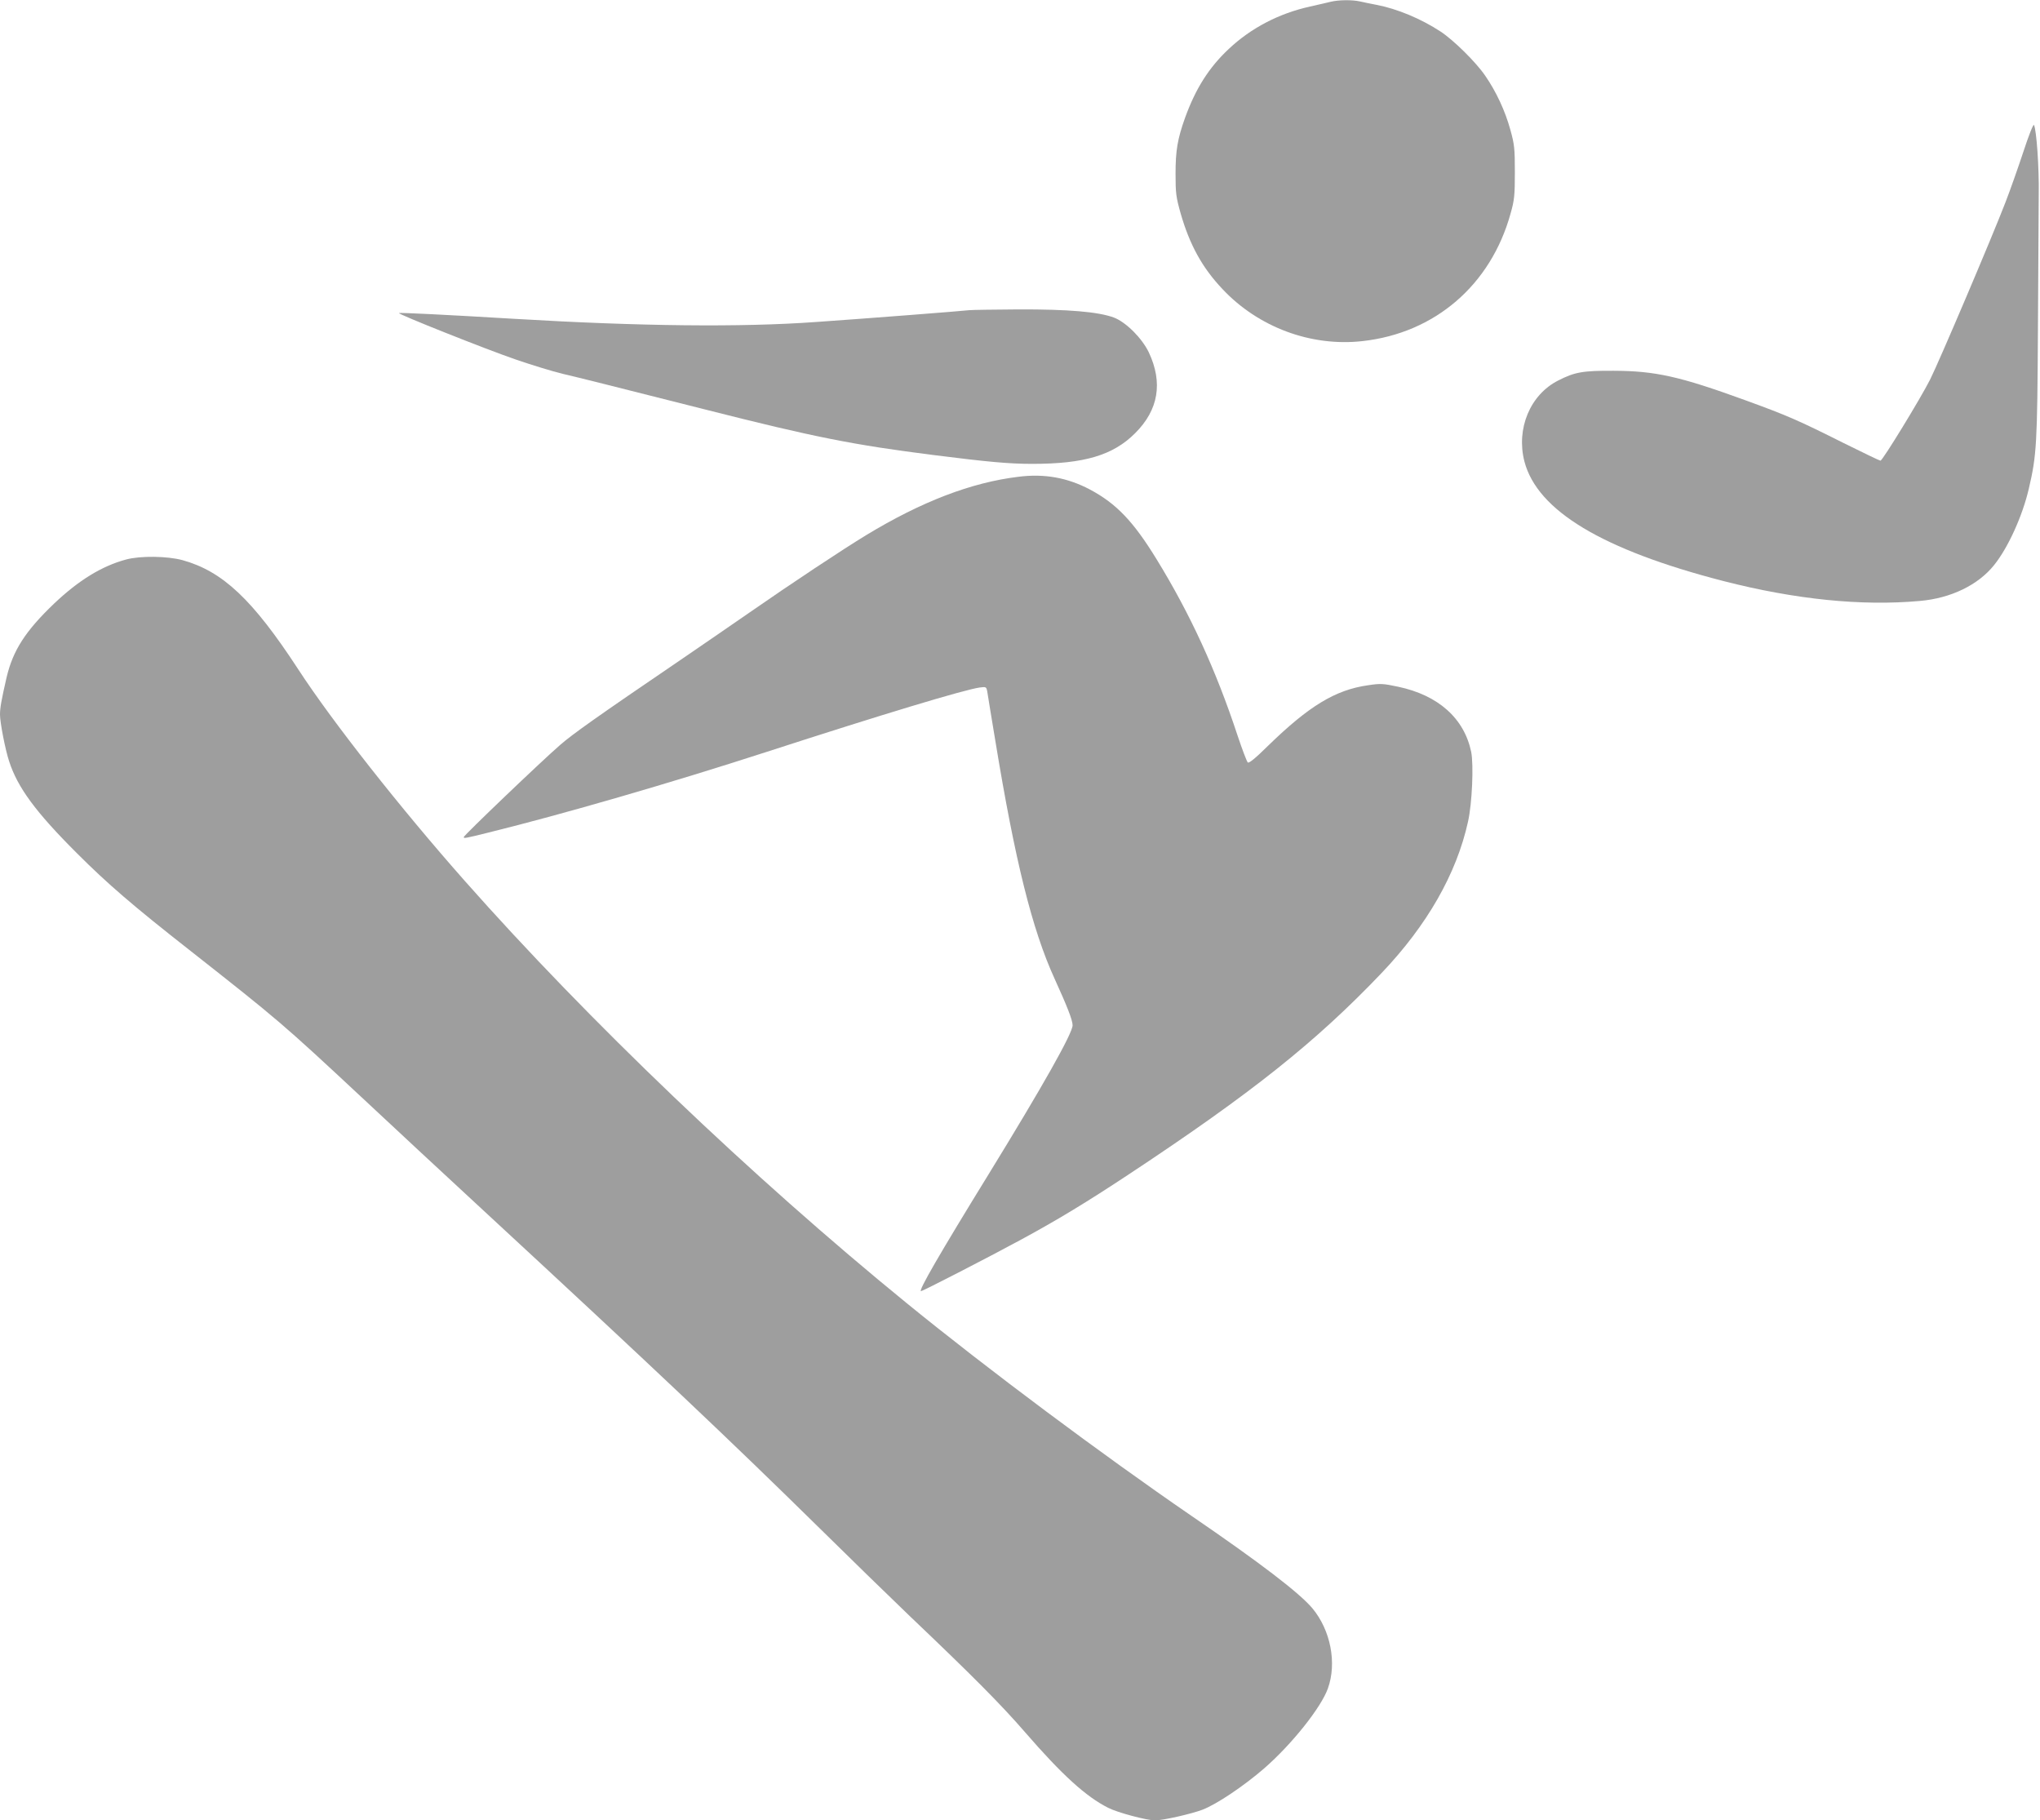
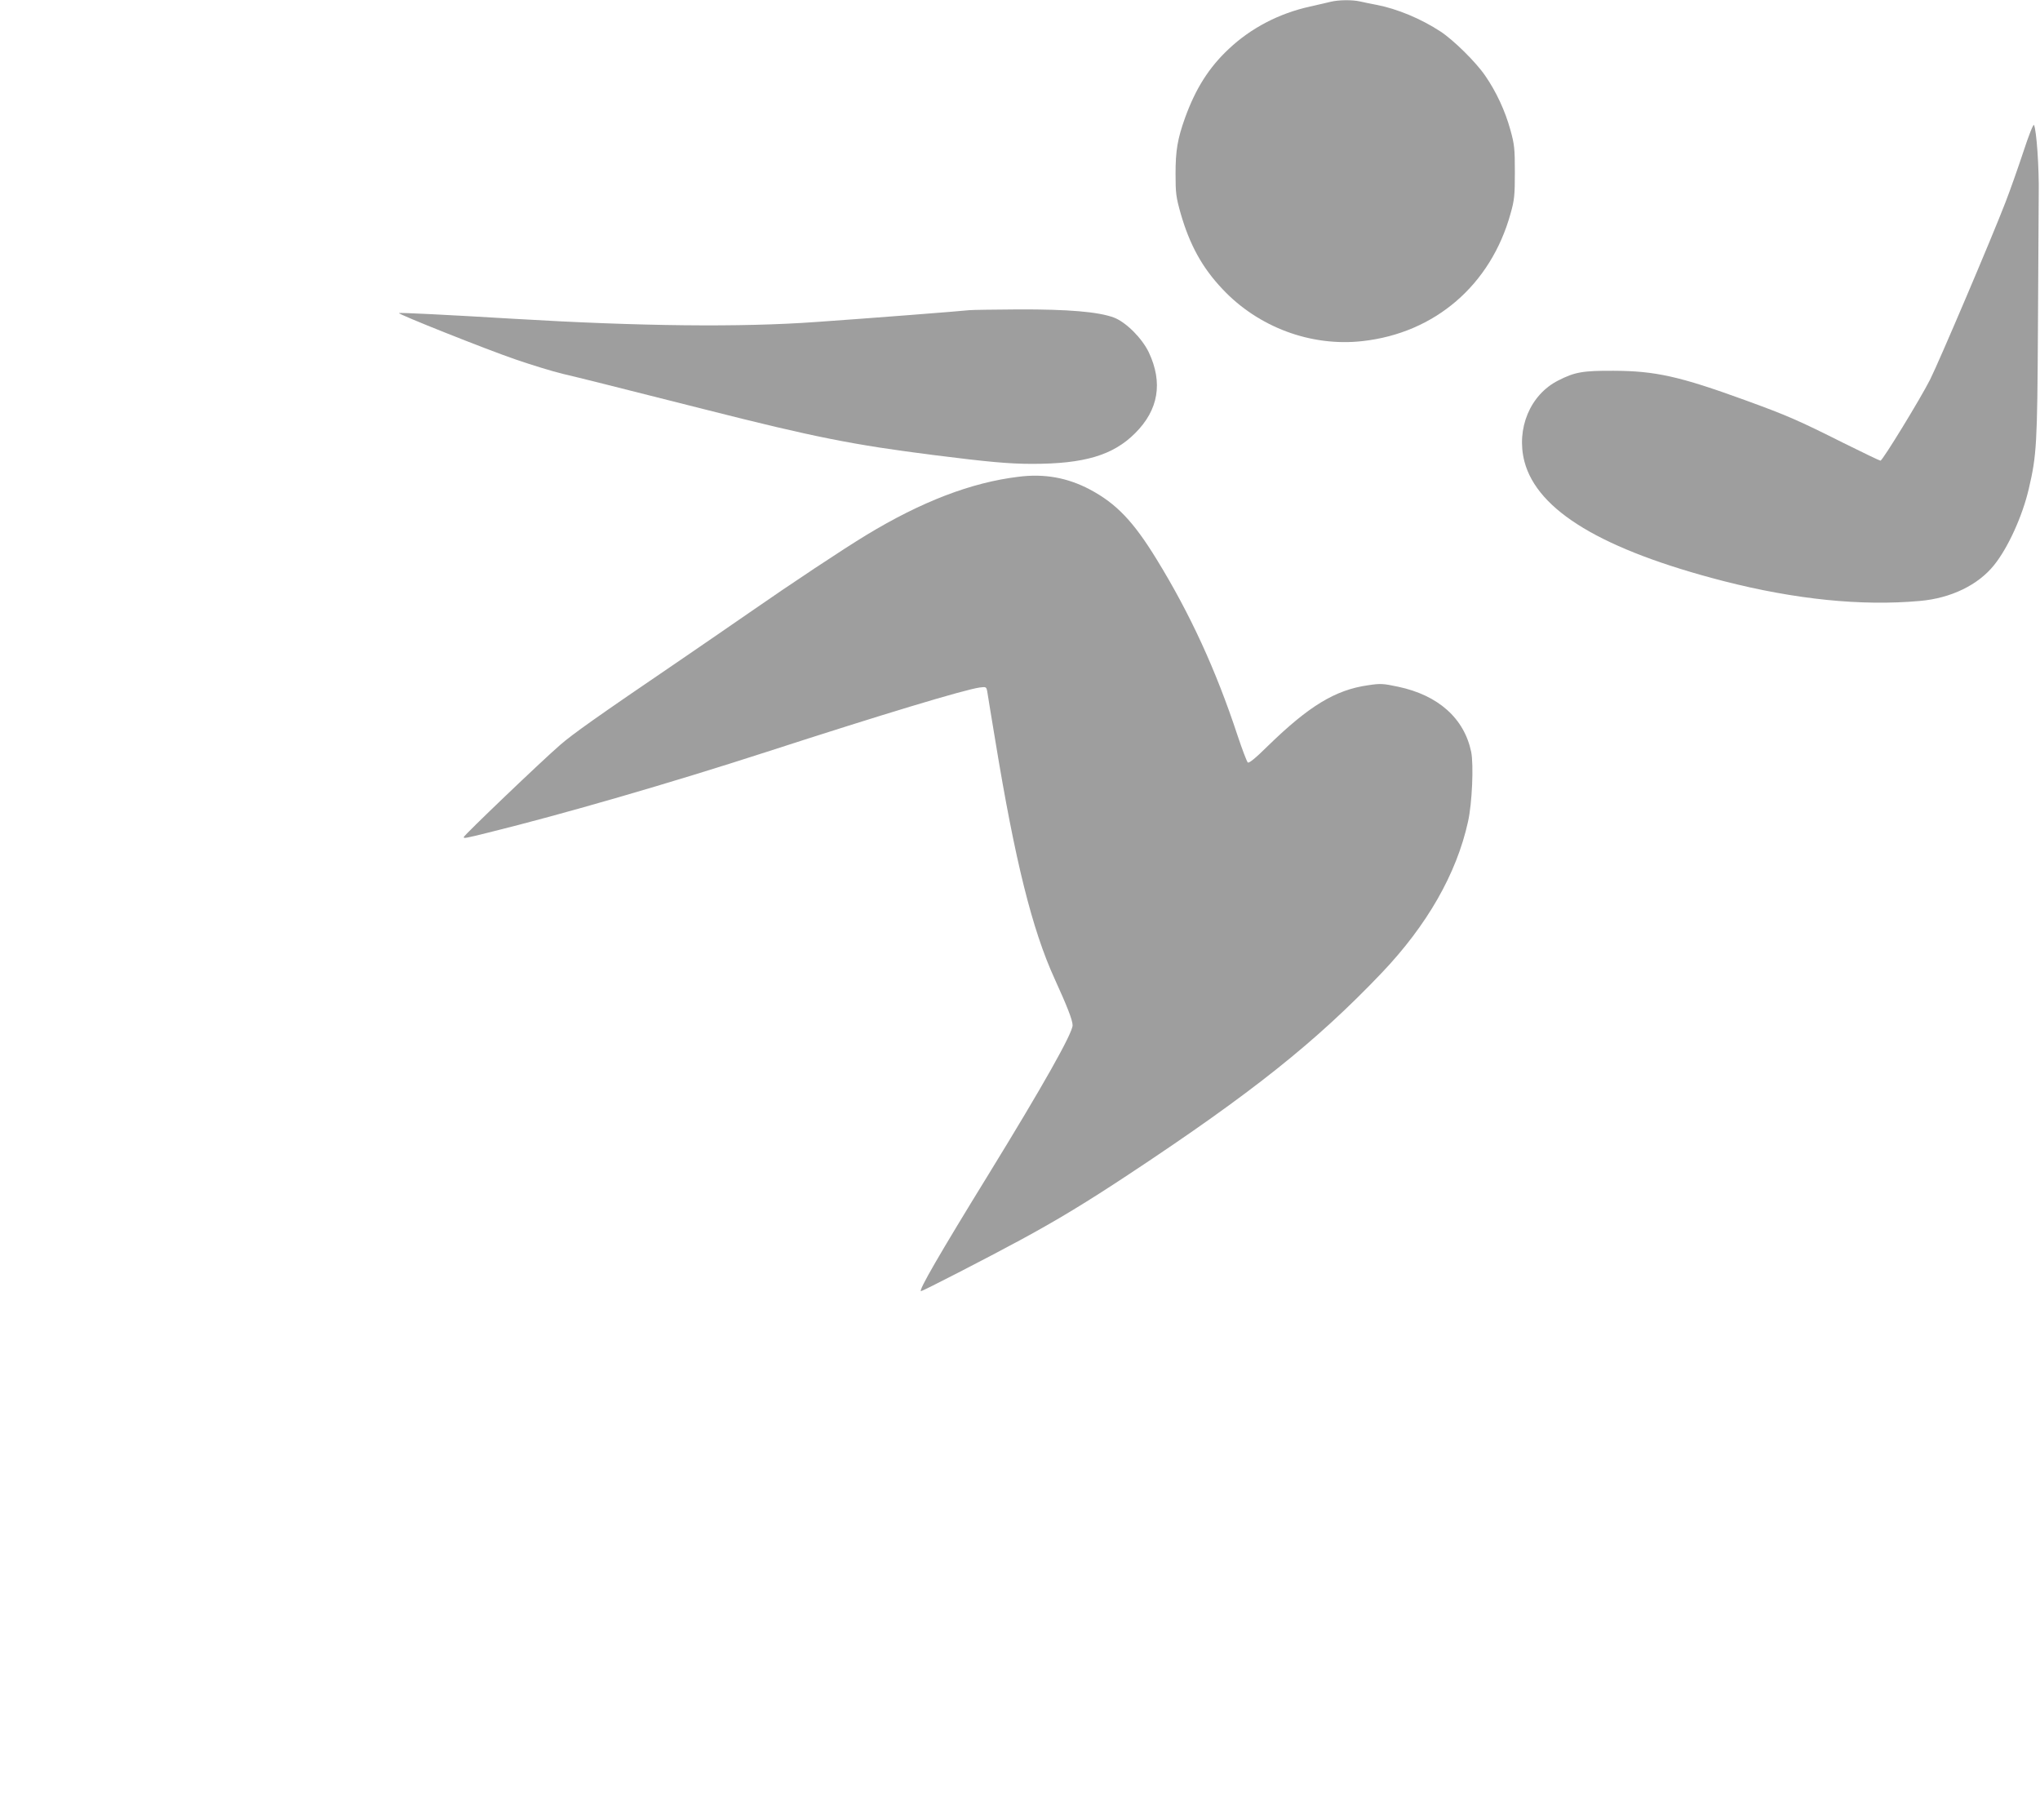
<svg xmlns="http://www.w3.org/2000/svg" version="1.0" width="1280pt" height="1142pt" viewBox="0 0 1280 1142" preserveAspectRatio="xMidYMid meet">
  <g transform="translate(0,1142) scale(0.1,-0.1)" fill="#9e9e9e" stroke="none">
    <path d="M8350 11409 c-19 -5 -78 -18 -130 -30 -195 -43 -371 -135 -510 -266 -125 -117 -208 -249 -274 -431 -48 -134 -60 -207 -60 -352 0 -122 3 -146 32 -249 57 -198 136 -341 262 -474 225 -240 556 -363 878 -327 455 50 806 352 930 800 24 85 27 113 27 260 0 150 -3 174 -28 265 -33 120 -89 240 -158 340 -58 85 -198 223 -280 277 -122 80 -272 143 -404 168 -33 6 -79 16 -102 21 -49 11 -134 10 -183 -2z" />
    <path d="M12697 10472 c-32 -97 -83 -242 -114 -322 -83 -216 -417 -1001 -473 -1112 -59 -117 -298 -508 -311 -508 -5 0 -109 50 -232 111 -283 142 -354 173 -621 270 -407 148 -560 182 -821 183 -194 1 -244 -8 -348 -61 -176 -89 -265 -302 -212 -508 81 -309 489 -554 1248 -750 452 -116 868 -158 1233 -125 195 17 366 100 466 225 87 108 178 307 218 480 49 209 53 280 57 995 2 371 4 754 5 850 3 164 -14 408 -30 436 -4 7 -33 -66 -65 -164z" />
    <path d="M6080 9474 c-39 -5 -642 -52 -960 -74 -471 -34 -1105 -27 -1895 20 -416 25 -718 40 -722 36 -7 -7 551 -229 732 -291 99 -34 232 -75 295 -90 127 -30 258 -63 895 -224 686 -174 930 -222 1435 -286 340 -43 473 -55 618 -55 325 0 506 54 644 192 147 146 176 317 86 508 -43 89 -143 189 -219 218 -98 36 -285 52 -599 51 -157 -1 -296 -3 -310 -5z" />
    <path d="M6390 8429 c-296 -36 -607 -155 -955 -366 -148 -90 -465 -300 -730 -484 -99 -69 -295 -203 -435 -299 -522 -355 -677 -465 -755 -533 -119 -103 -605 -568 -605 -578 0 -10 5 -9 155 28 473 117 1133 308 1745 506 728 236 1239 390 1337 404 41 5 42 5 48 -28 3 -19 25 -156 50 -305 124 -755 231 -1185 372 -1494 79 -173 113 -260 113 -292 0 -50 -185 -378 -526 -933 -309 -502 -444 -735 -425 -735 10 0 411 206 618 318 237 128 423 241 692 419 765 506 1167 826 1579 1258 286 300 471 623 543 950 26 115 36 357 20 438 -44 211 -207 356 -459 409 -94 20 -111 21 -189 9 -204 -29 -369 -129 -626 -379 -82 -81 -121 -112 -128 -105 -6 6 -35 82 -64 169 -136 412 -297 762 -507 1104 -146 238 -252 350 -419 439 -140 74 -285 101 -449 80z" />
-     <path d="M791 7910 c-152 -41 -297 -130 -451 -276 -180 -172 -259 -294 -299 -465 -32 -140 -41 -189 -41 -232 0 -49 33 -220 57 -292 53 -165 167 -320 428 -580 188 -188 350 -328 710 -610 549 -432 579 -457 1070 -915 203 -190 552 -514 775 -720 1057 -977 1546 -1440 2085 -1970 204 -201 467 -457 585 -570 393 -374 571 -553 720 -725 234 -270 384 -406 523 -476 58 -30 243 -79 294 -79 50 0 227 40 298 67 87 33 259 148 388 260 171 149 356 380 399 501 57 159 17 365 -97 502 -80 96 -330 287 -760 581 -561 385 -1278 920 -1785 1333 -973 793 -1999 1774 -2774 2650 -406 459 -831 999 -1044 1326 -287 440 -475 616 -727 686 -96 26 -265 28 -354 4z" />
  </g>
</svg>